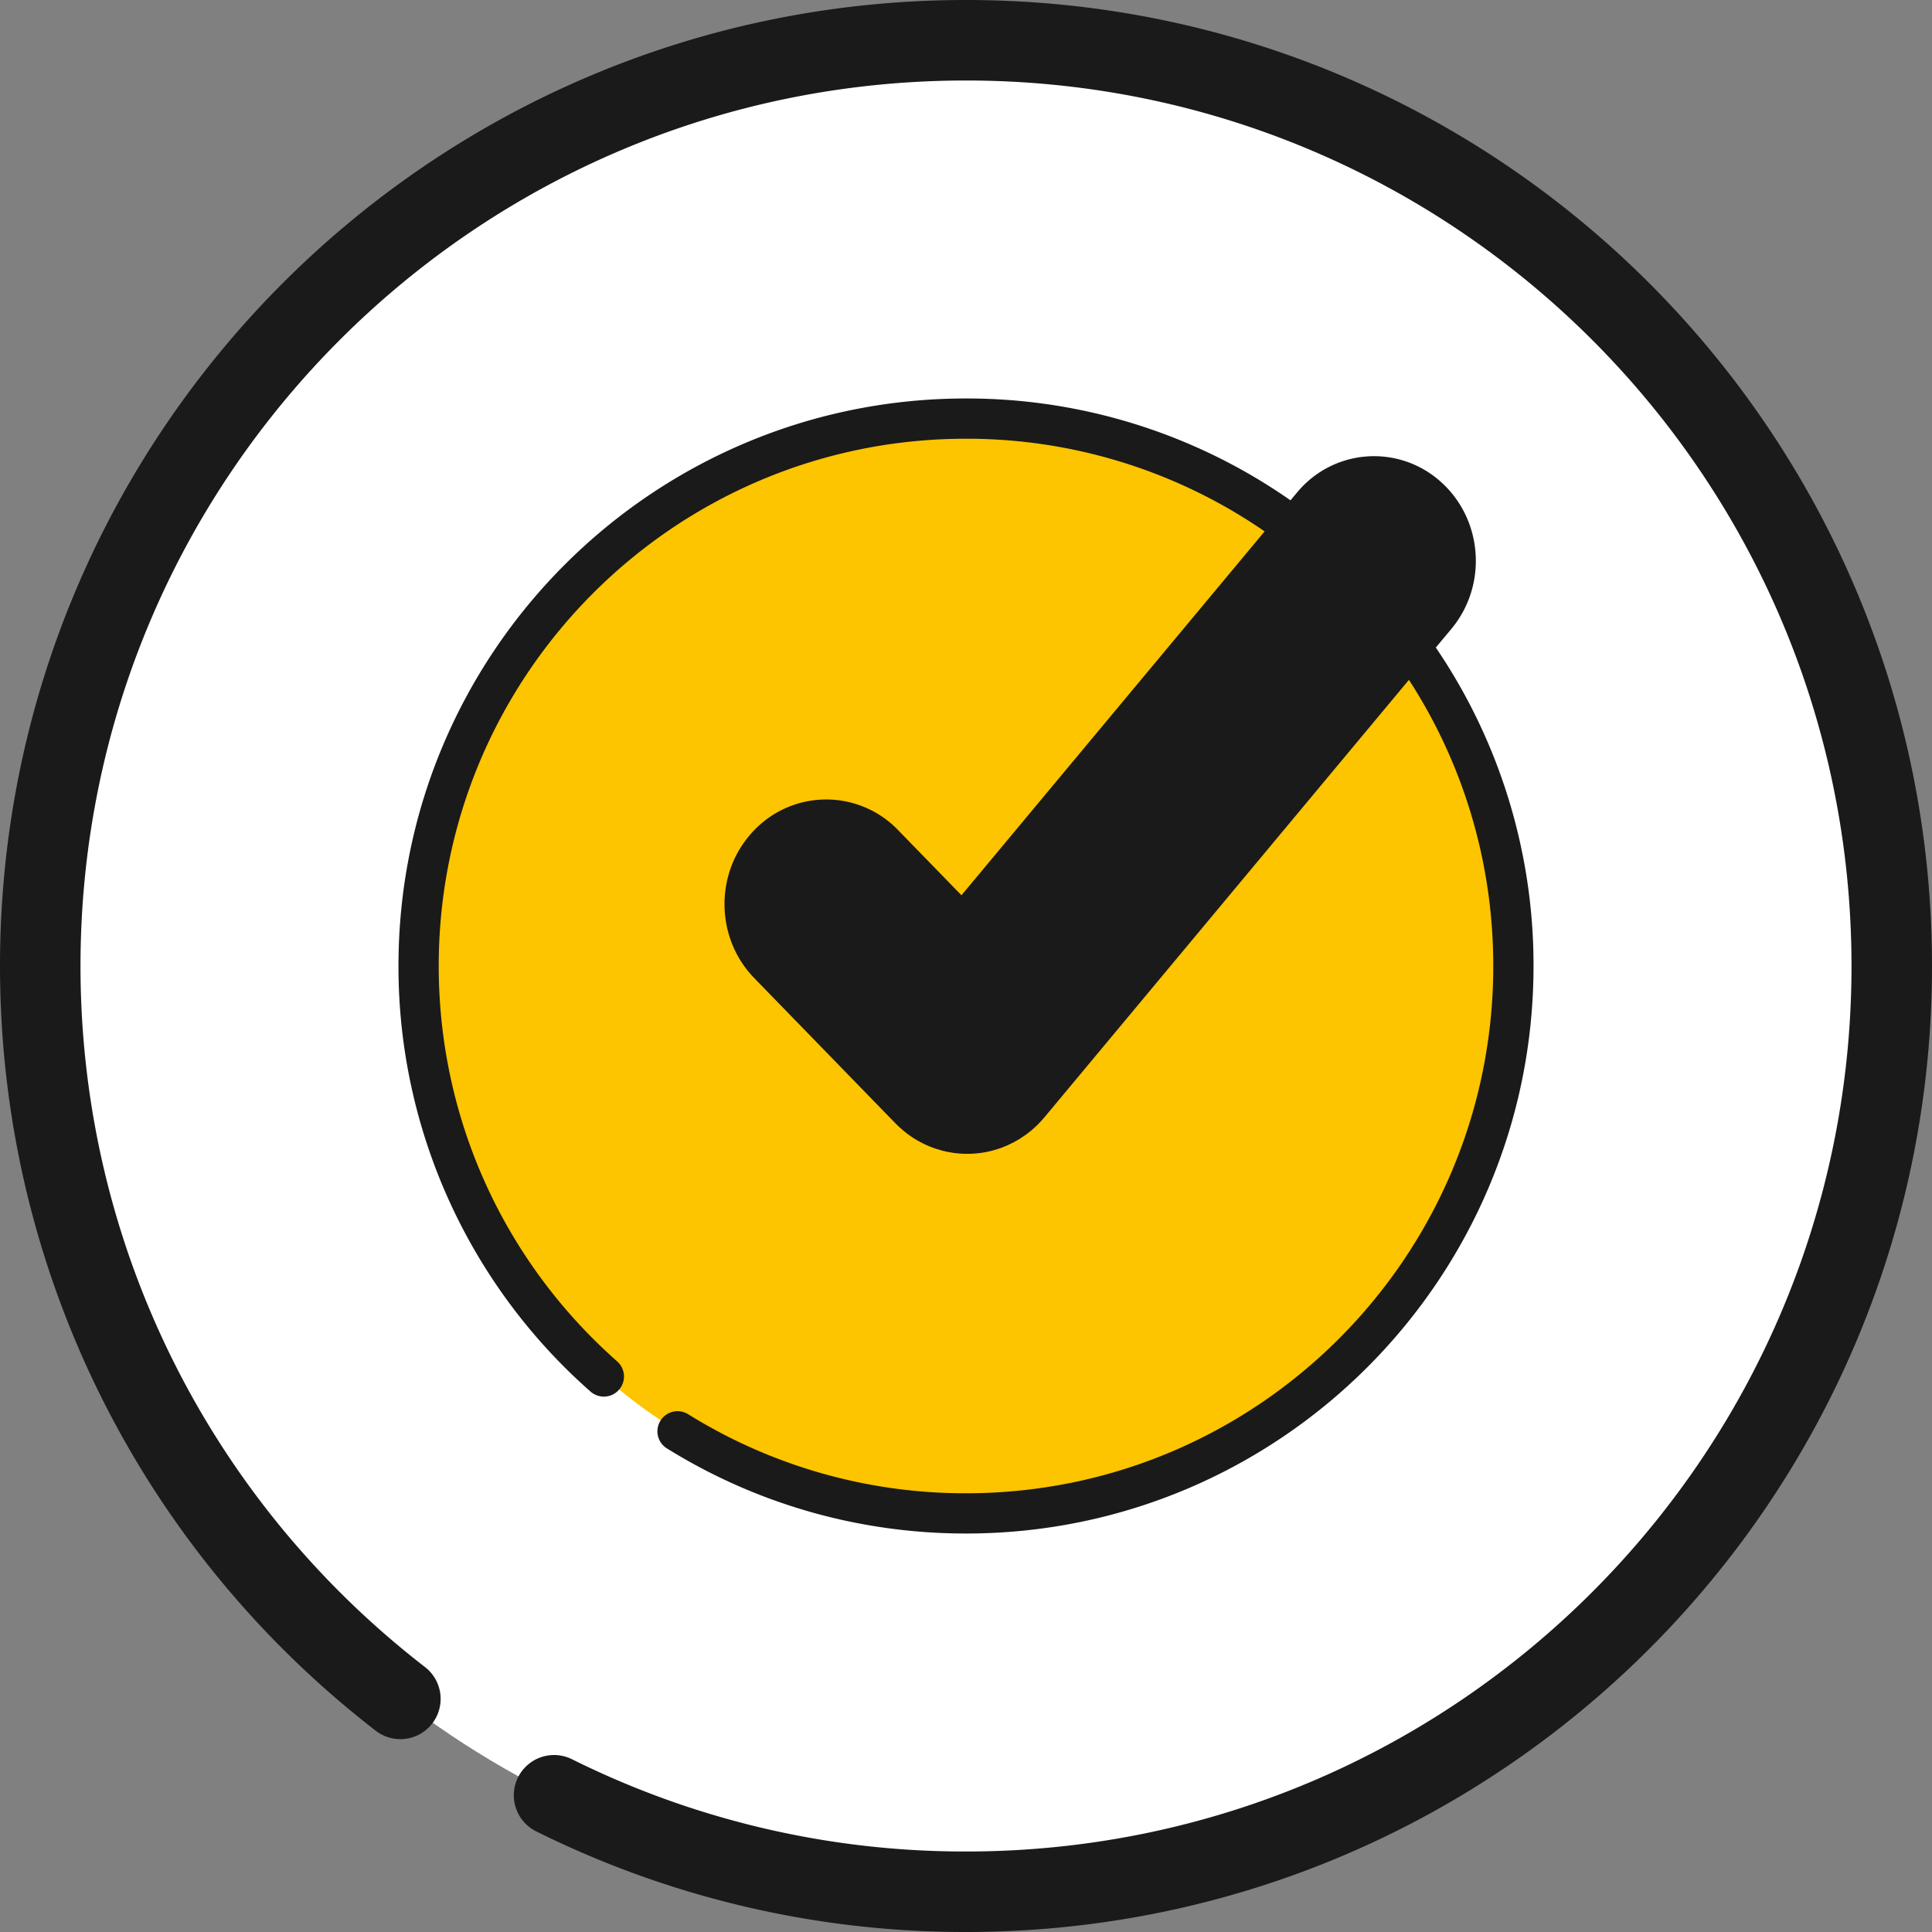
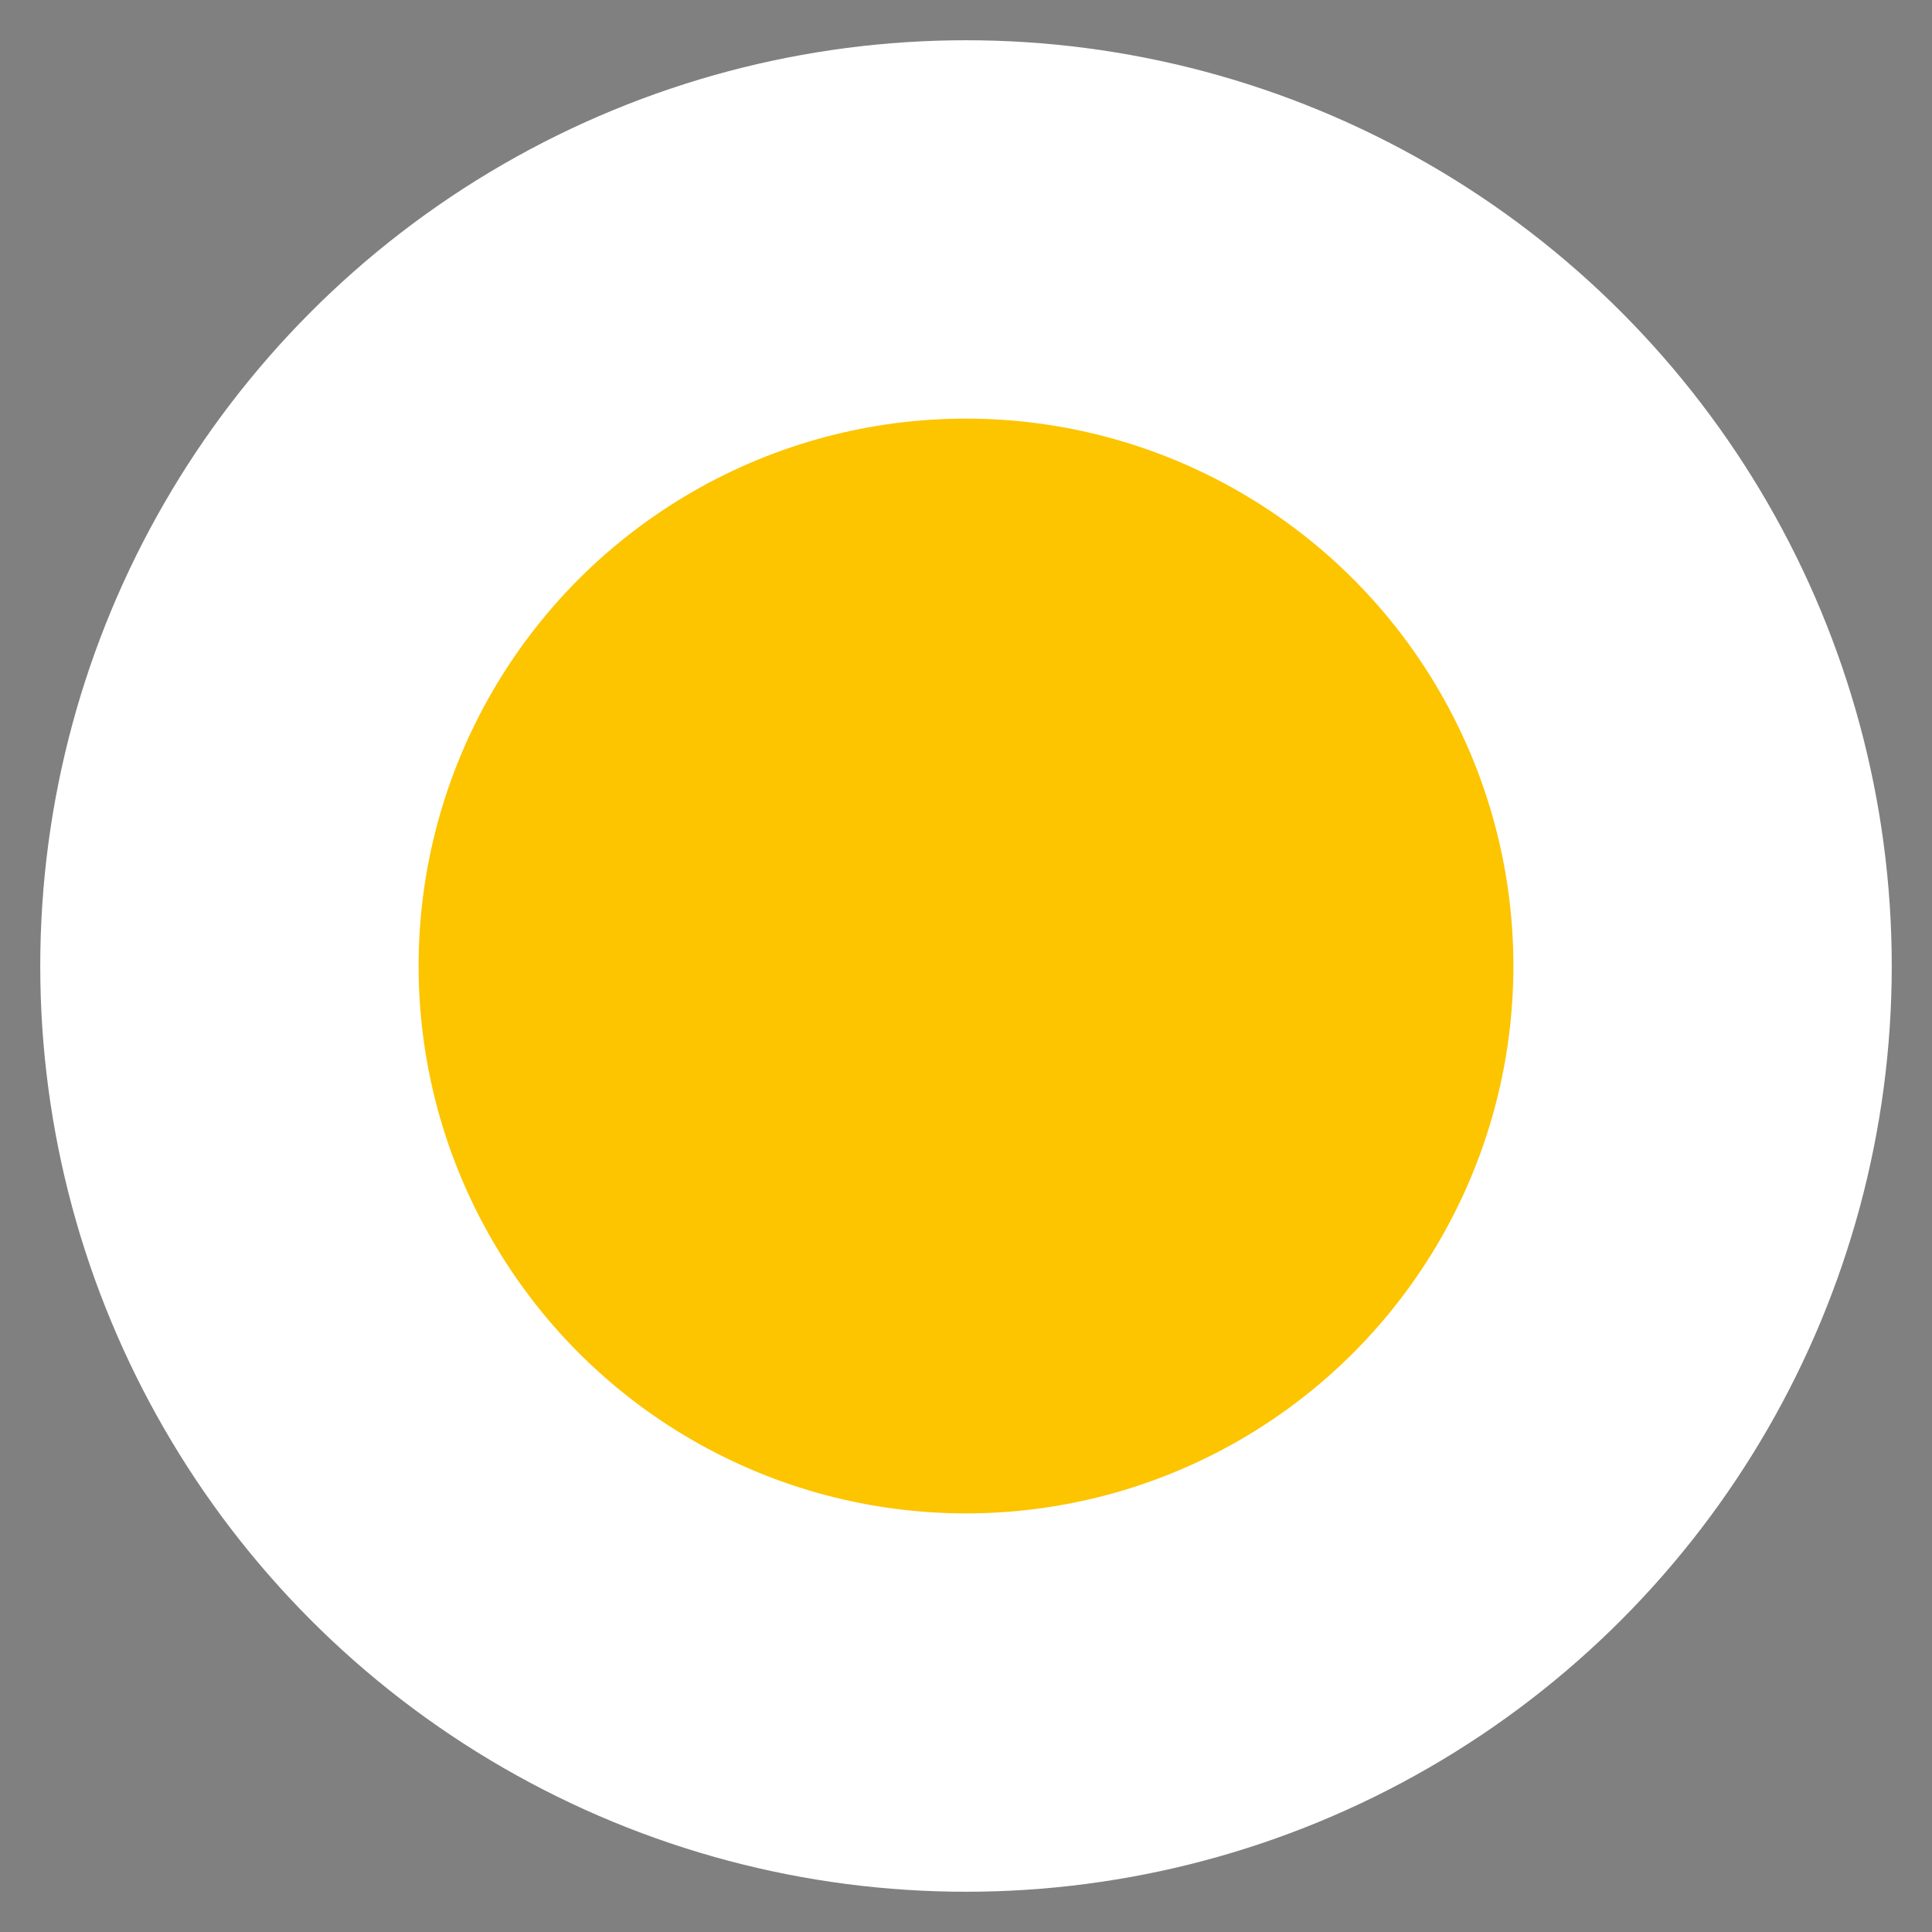
<svg xmlns="http://www.w3.org/2000/svg" width="72" height="72" viewBox="0 0 72 72">
  <rect x="0" y="0" width="72" height="72" fill="#808080" stroke="none" />
  <g fill="none" fill-rule="evenodd">
    <circle fill="#FFF" cx="36" cy="36" r="34.5" />
    <circle fill="#FDC400" cx="36" cy="36" r="20.4" />
-     <path d="M36 0c19.882 0 36 16.118 36 36S55.882 72 36 72a35.855 35.855 0 01-16.02-3.752 1.5 1.5 0 011.337-2.686A32.855 32.855 0 0036 69c18.225 0 33-14.775 33-33S54.225 3 36 3 3 17.775 3 36c0 10.355 4.799 19.913 12.838 26.126a1.5 1.5 0 01-1.835 2.374C5.237 57.725 0 47.294 0 36 0 16.118 16.118 0 36 0zm0 14.85a21.05 21.05 0 0112.093 3.796l.238-.284a3.718 3.718 0 015.345-.423c1.59 1.402 1.774 3.864.411 5.5l-.578.693A21.052 21.052 0 0157.15 36c0 11.68-9.47 21.15-21.15 21.15-3.99 0-7.82-1.108-11.138-3.167a.75.75 0 11.79-1.275A19.552 19.552 0 0036 55.65c10.852 0 19.65-8.798 19.65-19.65 0-3.931-1.154-7.593-3.143-10.664L38.924 41.638l-.09.103-.138.148-.157.149-.096.084-.198.155-.248.168-.222.126-.238.115-.228.092-.192.064-.178.049-.211.046a3.746 3.746 0 01-1.192.028l-.248-.043-.174-.041-.28-.085-.128-.047-.113-.046-.171-.078-.151-.078-.174-.1-.131-.085-.142-.1-.148-.118-.197-.174-.114-.112-5.255-5.406c-1.48-1.523-1.48-3.992 0-5.515a3.716 3.716 0 015.361 0l2.36 2.427 11.298-13.561A19.56 19.56 0 0036 16.35c-10.852 0-19.65 8.798-19.65 19.65 0 5.712 2.45 11.027 6.65 14.735a.75.75 0 01-.993 1.125A21.097 21.097 0 0114.85 36c0-11.68 9.47-21.15 21.15-21.15z" fill="#1A1A1A" fill-rule="nonzero" />
  </g>
</svg>